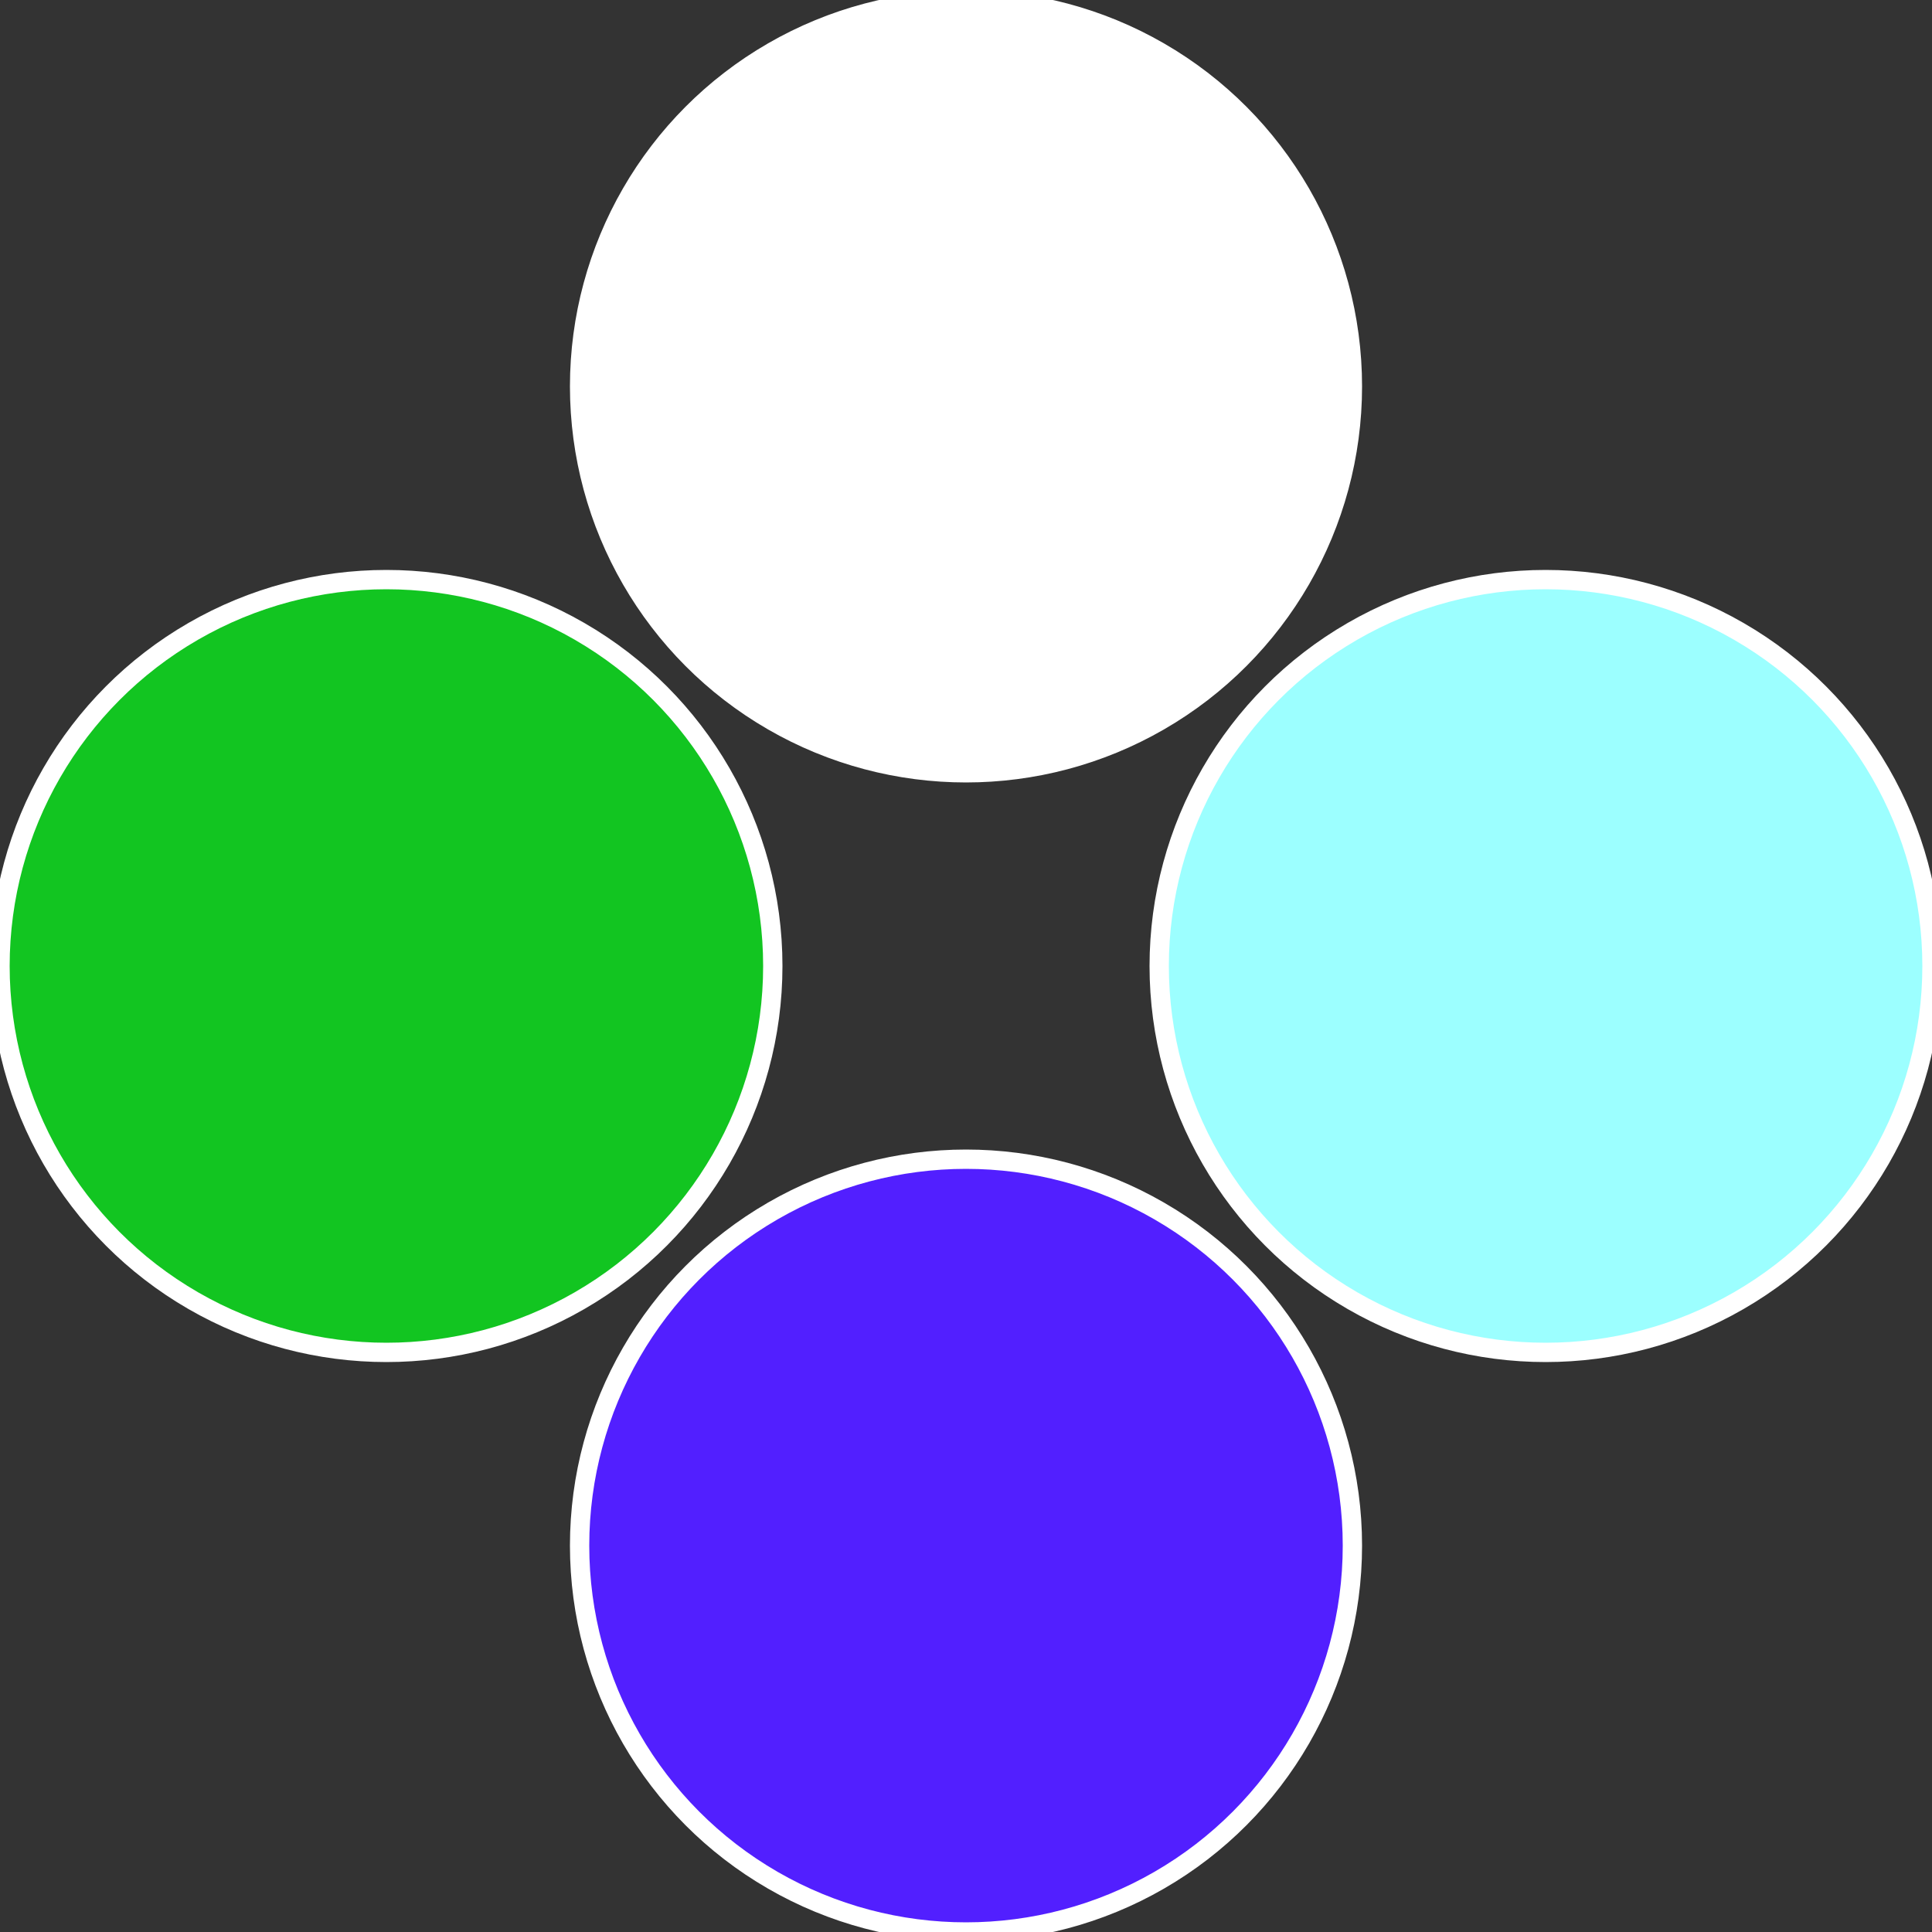
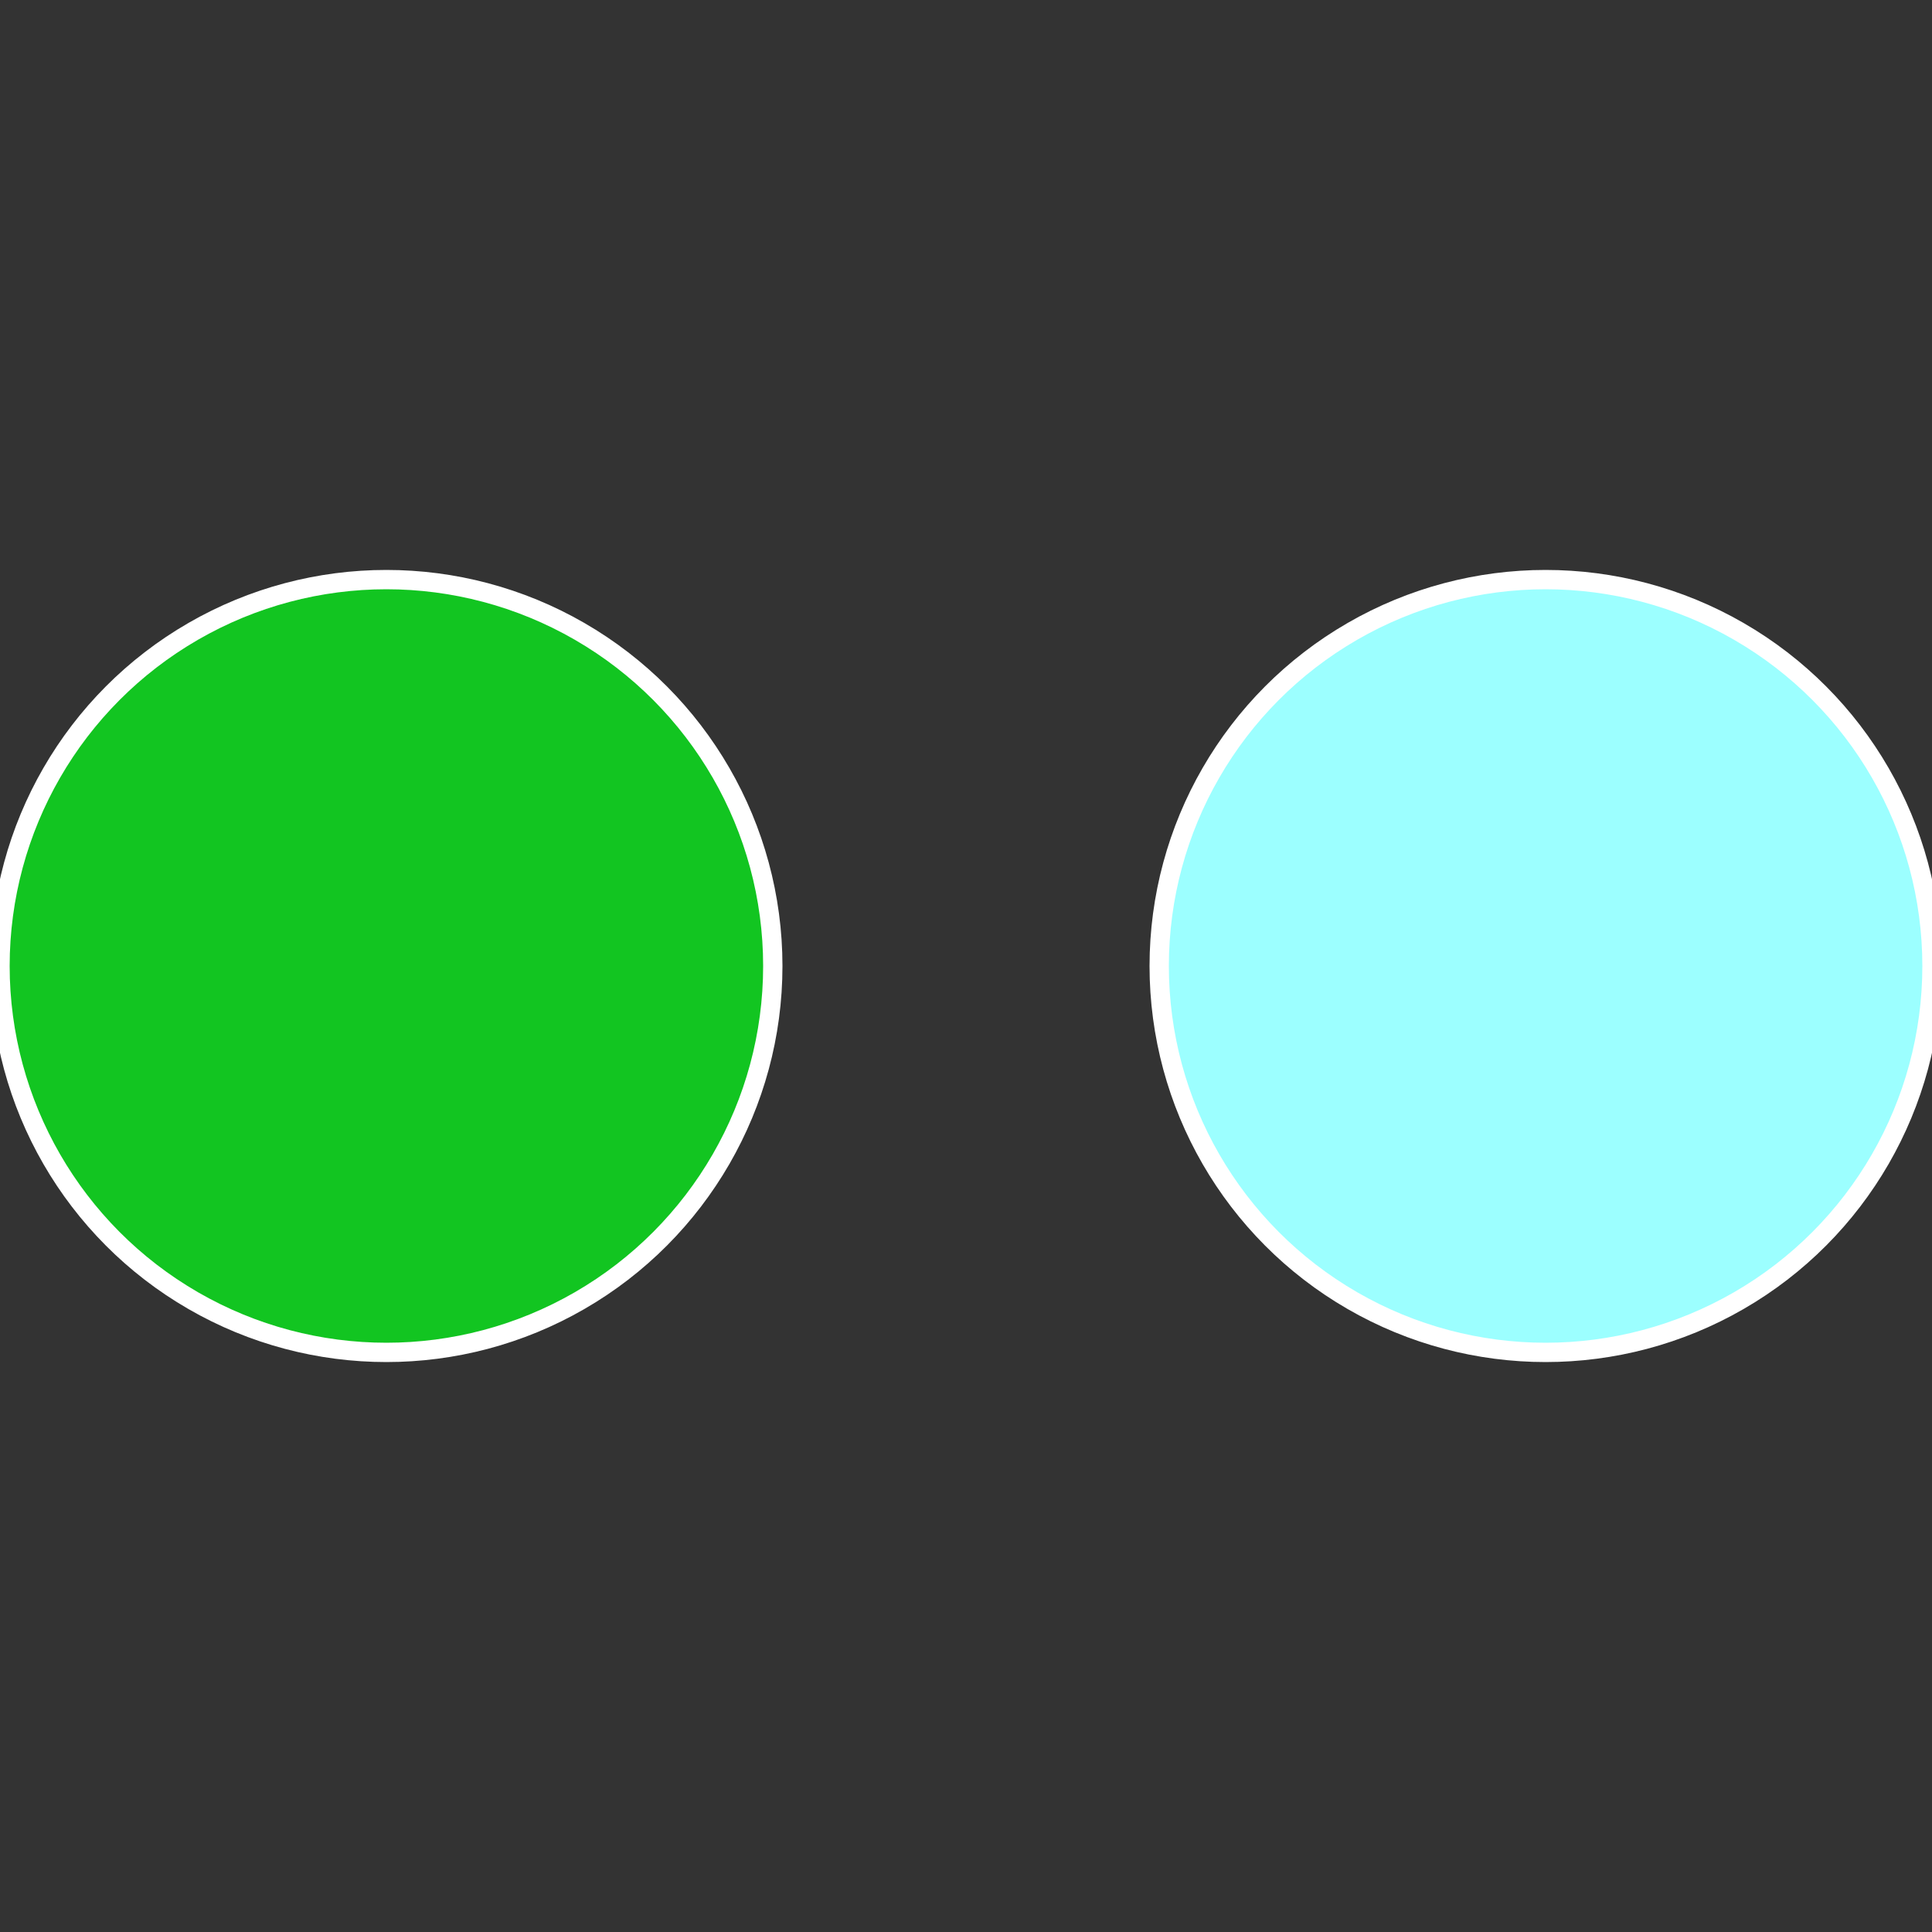
<svg xmlns="http://www.w3.org/2000/svg" width="500" height="500" viewBox="-1 -1 2 2">
  <rect x="-1" y="-1" width="2" height="2" fill="#333333" stroke="none" />
  <circle cx="0.6" cy="0" r="0.4" fill="#9cfffffffffffffca7521" stroke="#fff" stroke-width="1%" />
-   <circle cx="3.6739403974421E-17" cy="0.6" r="0.4" fill="#521fffffffffffffca7fffffffffffffcef" stroke="#fff" stroke-width="1%" />
  <circle cx="-0.6" cy="7.3478807948841E-17" r="0.4" fill="#12c521fffffffffffffca7" stroke="#fff" stroke-width="1%" />
-   <circle cx="-1.1021821192326E-16" cy="-0.6" r="0.4" fill="#fffffffffffffca75214d9" stroke="#fff" stroke-width="1%" />
</svg>